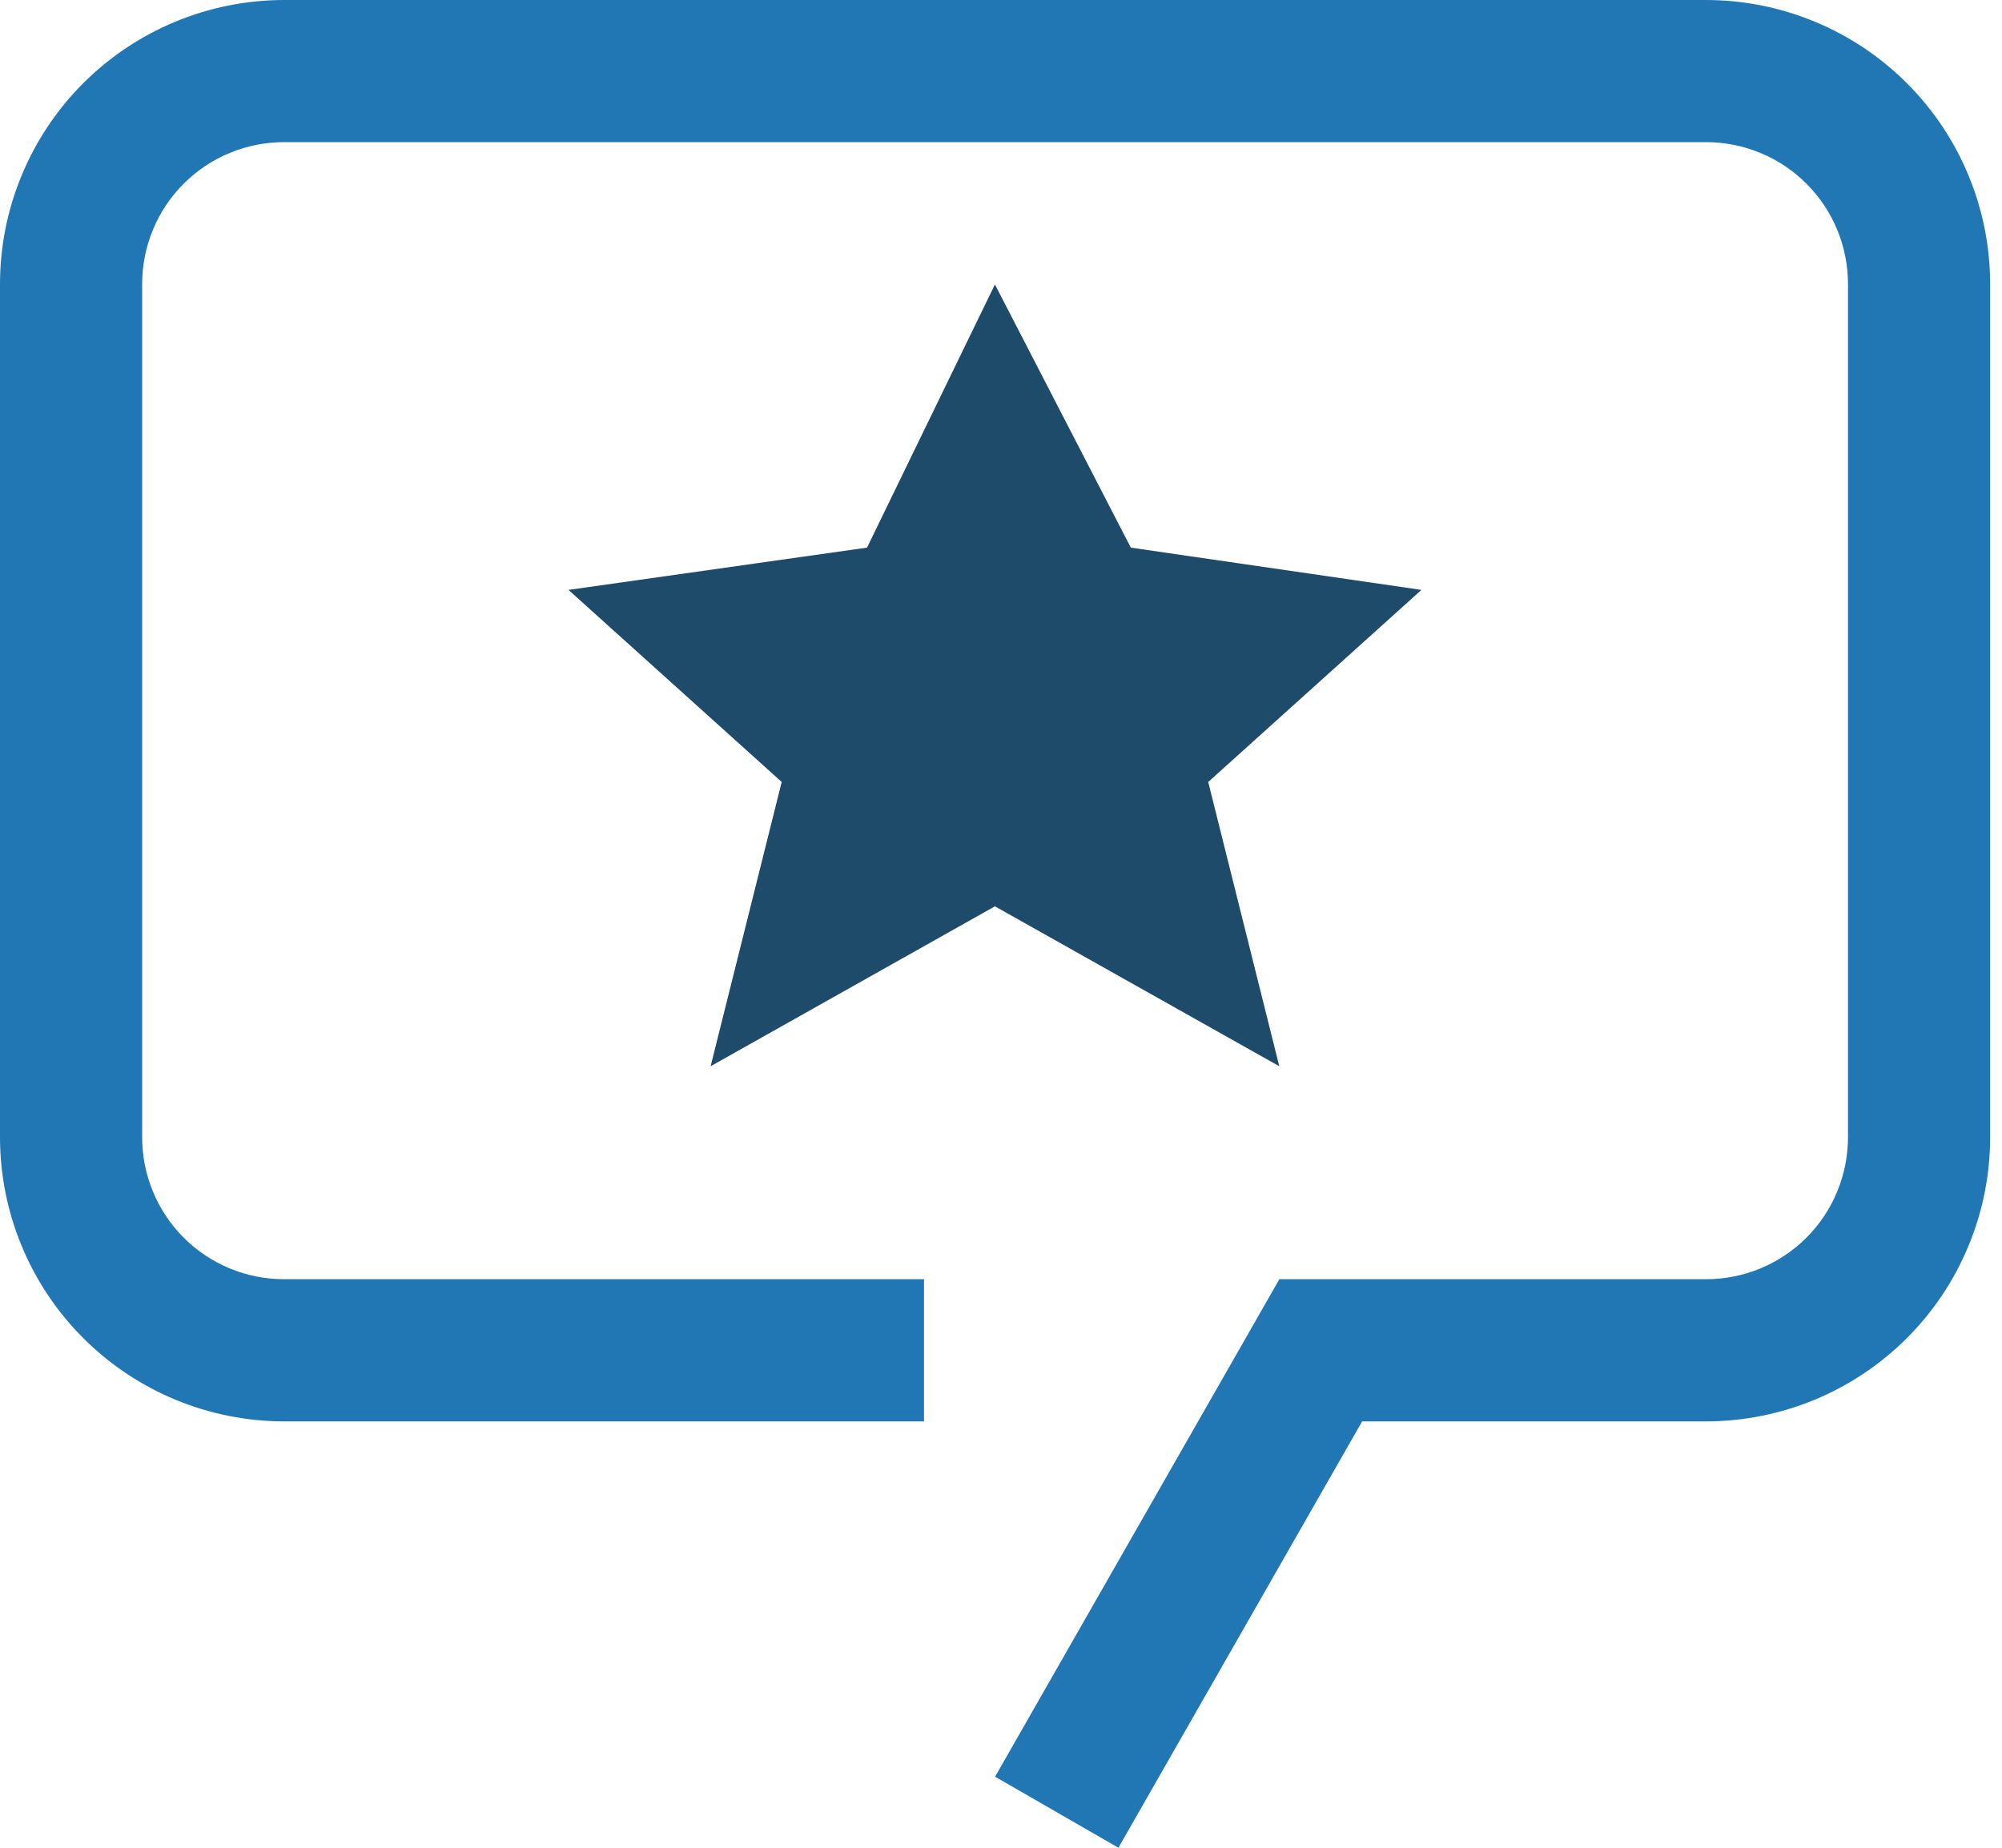
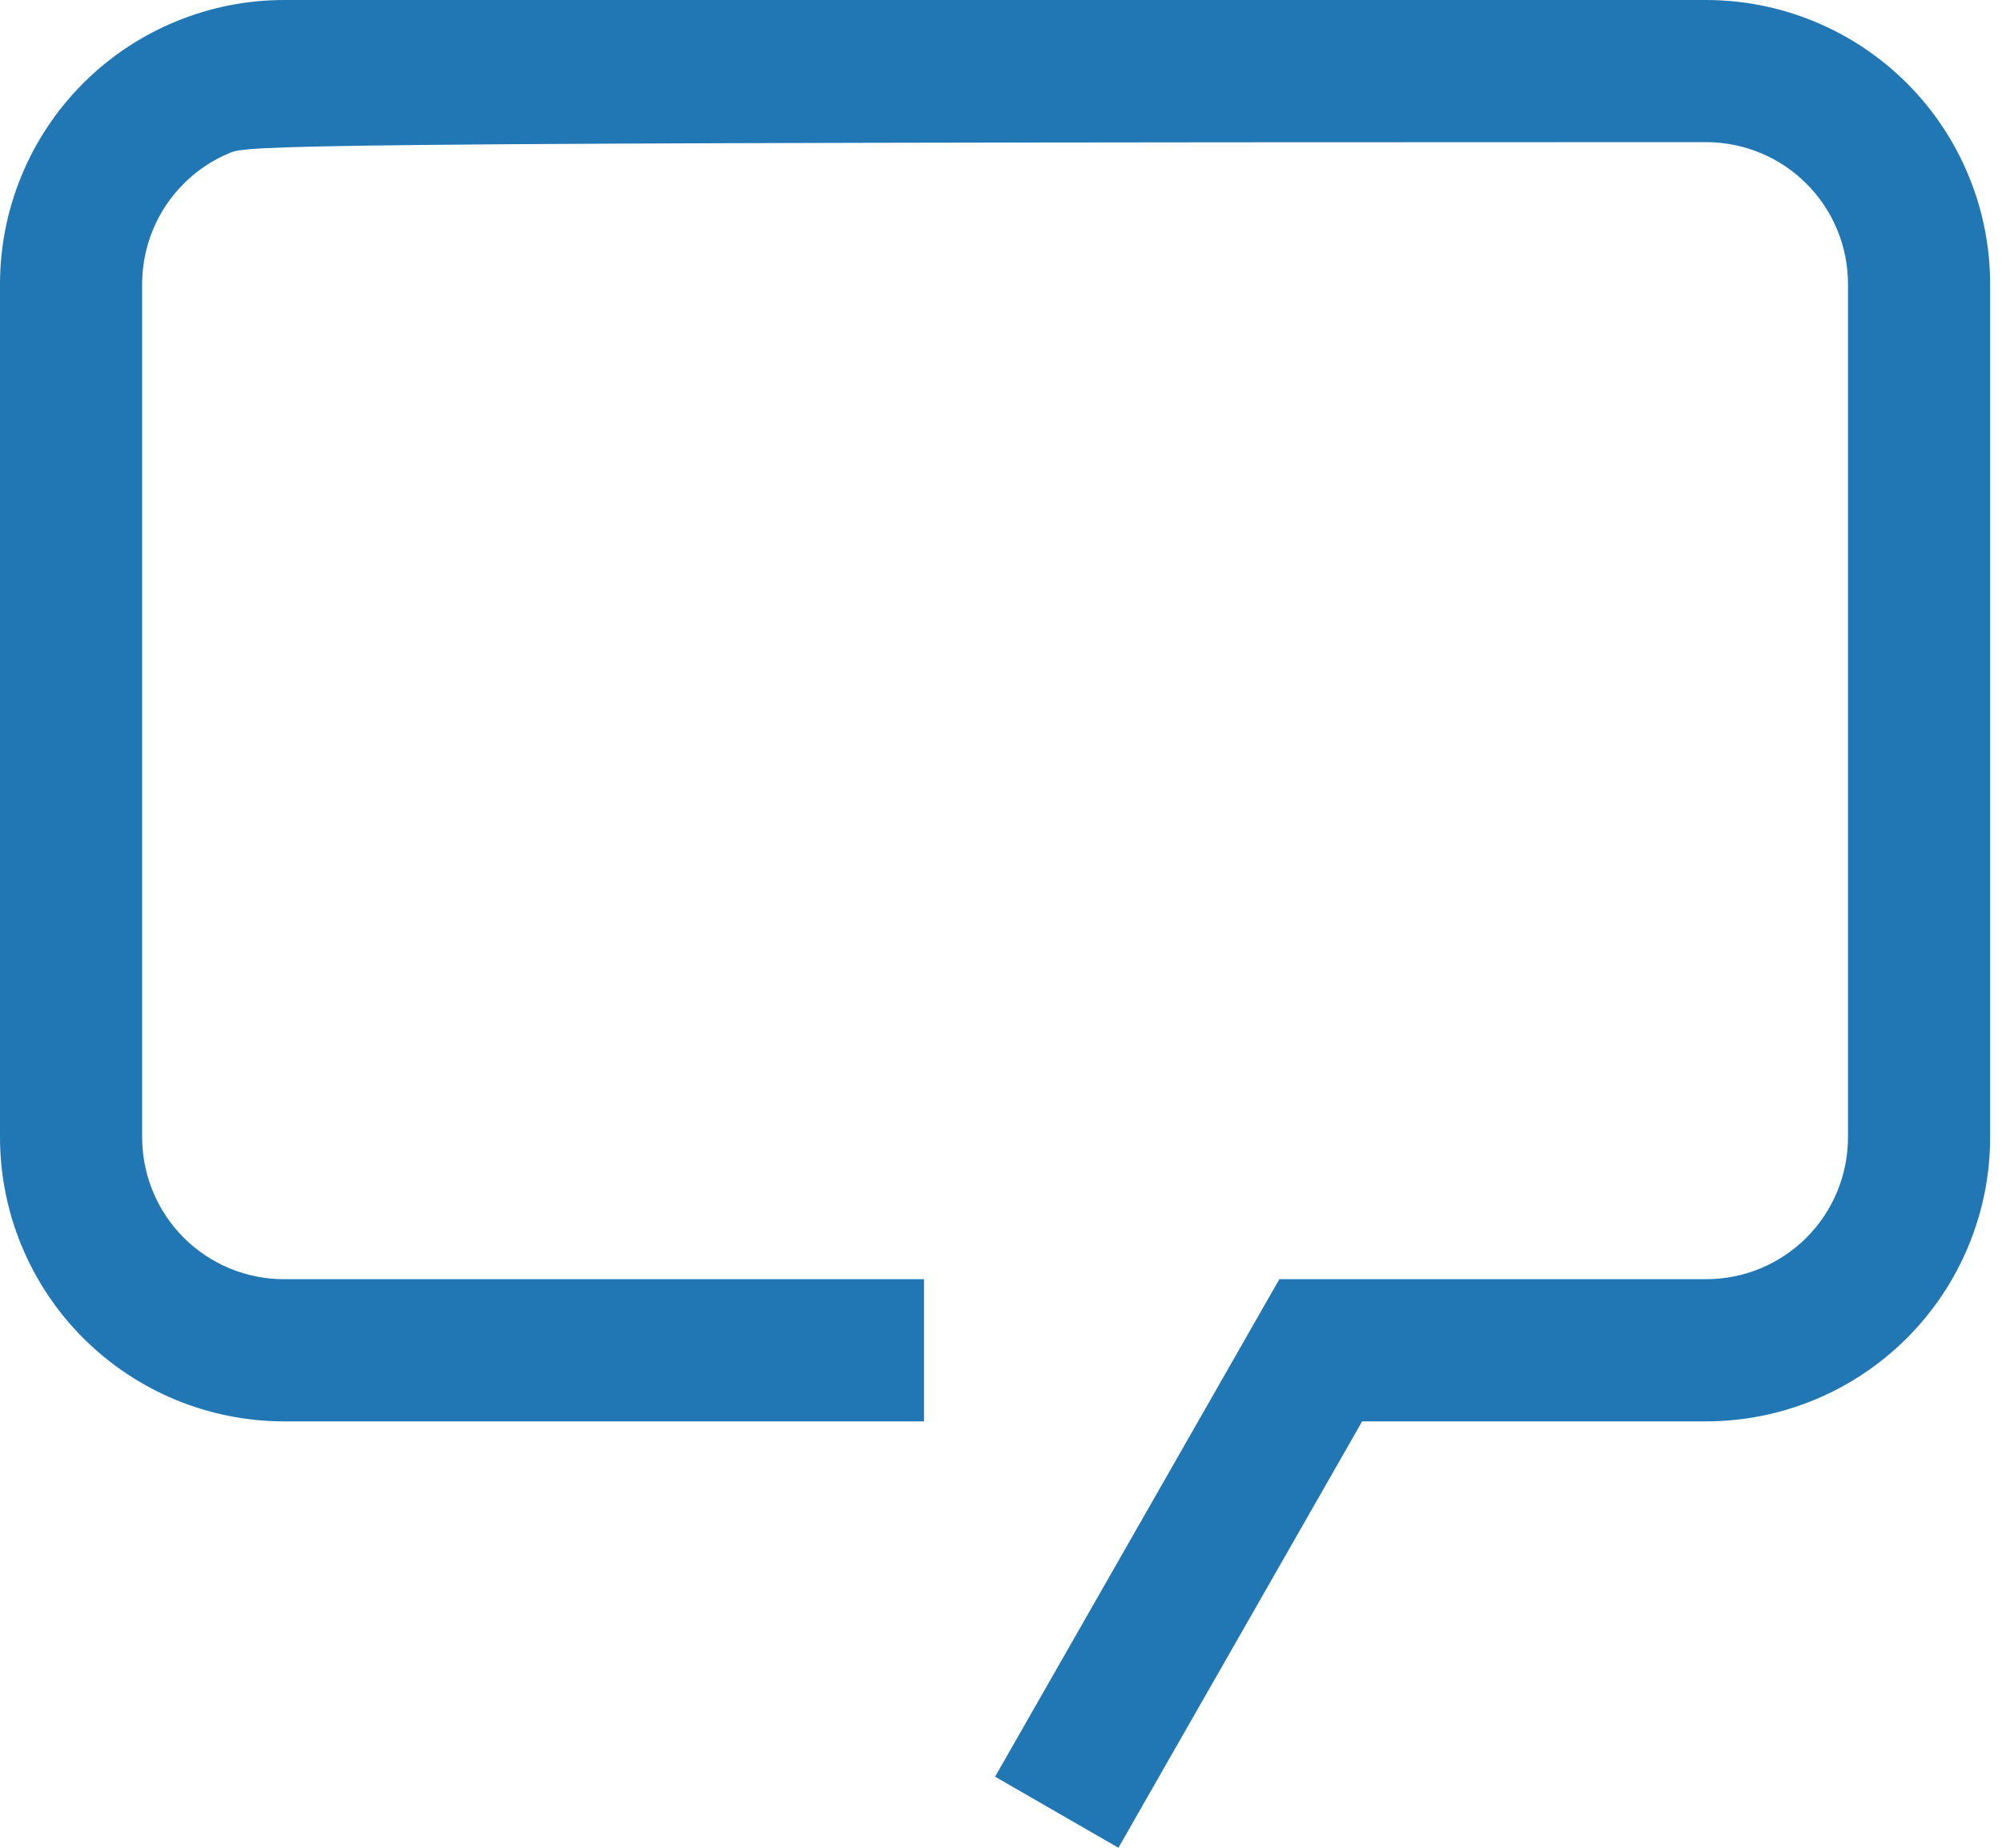
<svg xmlns="http://www.w3.org/2000/svg" width="26" height="24" viewBox="0 0 26 24" fill="none">
-   <path d="M12.921 3.695L14.686 7.113L18.46 7.662L15.691 10.157L16.614 13.849L12.921 11.772L9.229 13.849L10.152 10.157L7.383 7.662L11.26 7.113L12.921 3.695Z" fill="#1F4B6A" />
-   <path d="M14.525 24L12.923 23.077L16.615 16.615H22.154C22.396 16.616 22.637 16.568 22.861 16.476C23.085 16.383 23.289 16.247 23.46 16.076C23.632 15.904 23.768 15.7 23.86 15.476C23.953 15.252 24 15.012 24 14.769V3.692C24 3.45 23.953 3.209 23.86 2.985C23.768 2.761 23.632 2.557 23.46 2.386C23.289 2.214 23.085 2.078 22.861 1.986C22.637 1.893 22.396 1.846 22.154 1.846H3.692C3.45 1.846 3.209 1.893 2.985 1.986C2.761 2.078 2.557 2.214 2.386 2.386C2.214 2.557 2.078 2.761 1.986 2.985C1.893 3.209 1.846 3.45 1.846 3.692V14.769C1.846 15.012 1.893 15.252 1.986 15.476C2.078 15.7 2.214 15.904 2.386 16.076C2.557 16.247 2.761 16.383 2.985 16.476C3.209 16.568 3.45 16.616 3.692 16.615H12V18.462H3.692C3.207 18.462 2.727 18.366 2.279 18.181C1.831 17.995 1.424 17.723 1.081 17.38C0.738 17.037 0.466 16.63 0.281 16.182C0.095 15.734 -8.47143e-05 15.254 1.66269e-07 14.769V3.692C-0 3.207 0.095 2.727 0.281 2.279C0.466 1.831 0.738 1.424 1.081 1.081C1.424 0.738 1.831 0.466 2.279 0.281C2.727 0.095 3.207 -0 3.692 1.66269e-07H22.154C22.639 -0 23.119 0.095 23.567 0.281C24.015 0.466 24.422 0.738 24.765 1.081C25.108 1.424 25.38 1.831 25.565 2.279C25.751 2.727 25.846 3.207 25.846 3.692V14.769C25.846 15.254 25.751 15.734 25.565 16.182C25.38 16.63 25.108 17.037 24.765 17.38C24.422 17.723 24.015 17.995 23.567 18.181C23.119 18.366 22.639 18.462 22.154 18.462H17.69L14.525 24Z" fill="#2177B3" />
+   <path d="M14.525 24L12.923 23.077L16.615 16.615H22.154C22.396 16.616 22.637 16.568 22.861 16.476C23.085 16.383 23.289 16.247 23.46 16.076C23.632 15.904 23.768 15.7 23.86 15.476C23.953 15.252 24 15.012 24 14.769V3.692C24 3.45 23.953 3.209 23.86 2.985C23.768 2.761 23.632 2.557 23.46 2.386C23.289 2.214 23.085 2.078 22.861 1.986C22.637 1.893 22.396 1.846 22.154 1.846C3.45 1.846 3.209 1.893 2.985 1.986C2.761 2.078 2.557 2.214 2.386 2.386C2.214 2.557 2.078 2.761 1.986 2.985C1.893 3.209 1.846 3.45 1.846 3.692V14.769C1.846 15.012 1.893 15.252 1.986 15.476C2.078 15.7 2.214 15.904 2.386 16.076C2.557 16.247 2.761 16.383 2.985 16.476C3.209 16.568 3.45 16.616 3.692 16.615H12V18.462H3.692C3.207 18.462 2.727 18.366 2.279 18.181C1.831 17.995 1.424 17.723 1.081 17.38C0.738 17.037 0.466 16.63 0.281 16.182C0.095 15.734 -8.47143e-05 15.254 1.66269e-07 14.769V3.692C-0 3.207 0.095 2.727 0.281 2.279C0.466 1.831 0.738 1.424 1.081 1.081C1.424 0.738 1.831 0.466 2.279 0.281C2.727 0.095 3.207 -0 3.692 1.66269e-07H22.154C22.639 -0 23.119 0.095 23.567 0.281C24.015 0.466 24.422 0.738 24.765 1.081C25.108 1.424 25.38 1.831 25.565 2.279C25.751 2.727 25.846 3.207 25.846 3.692V14.769C25.846 15.254 25.751 15.734 25.565 16.182C25.38 16.63 25.108 17.037 24.765 17.38C24.422 17.723 24.015 17.995 23.567 18.181C23.119 18.366 22.639 18.462 22.154 18.462H17.69L14.525 24Z" fill="#2177B3" />
</svg>